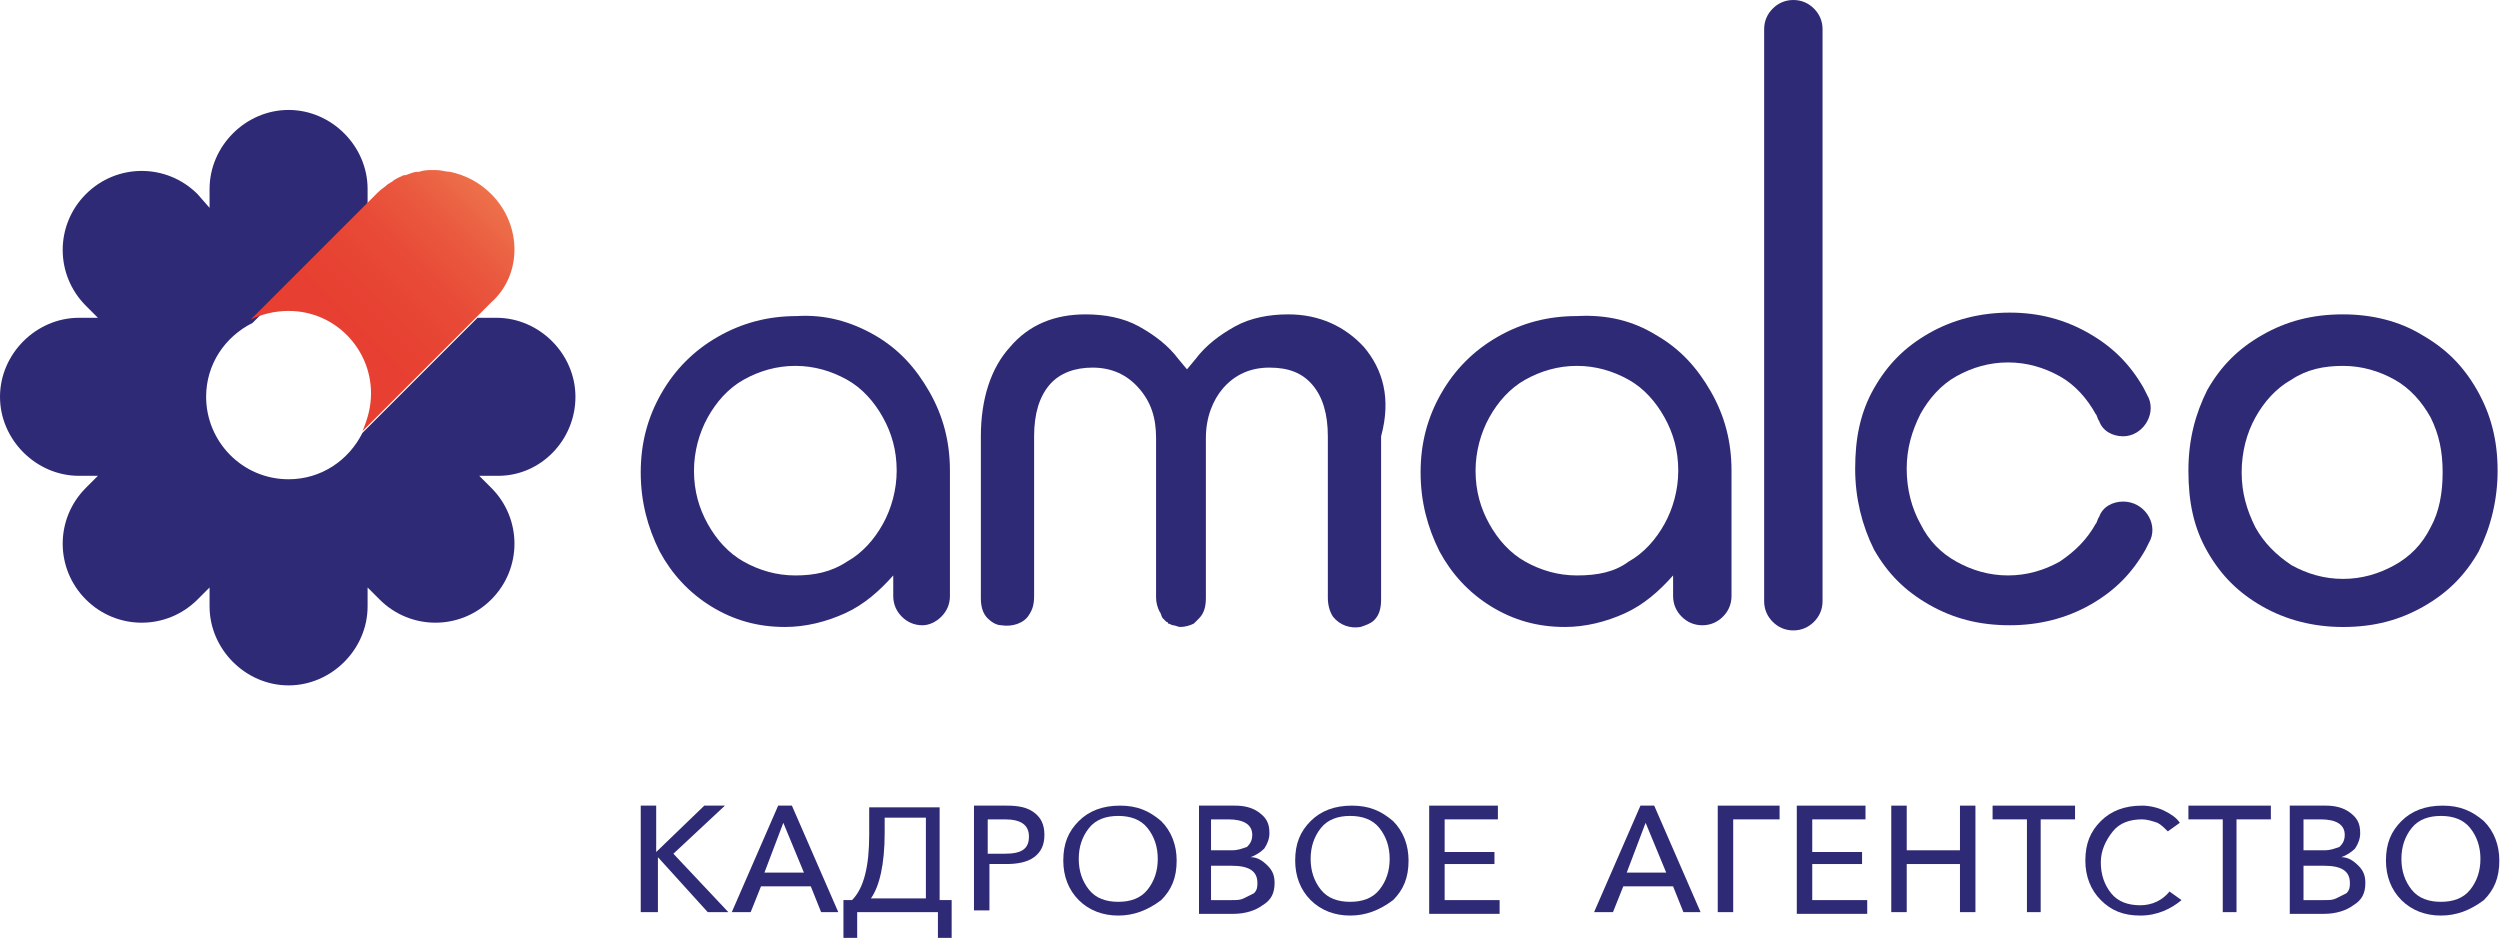
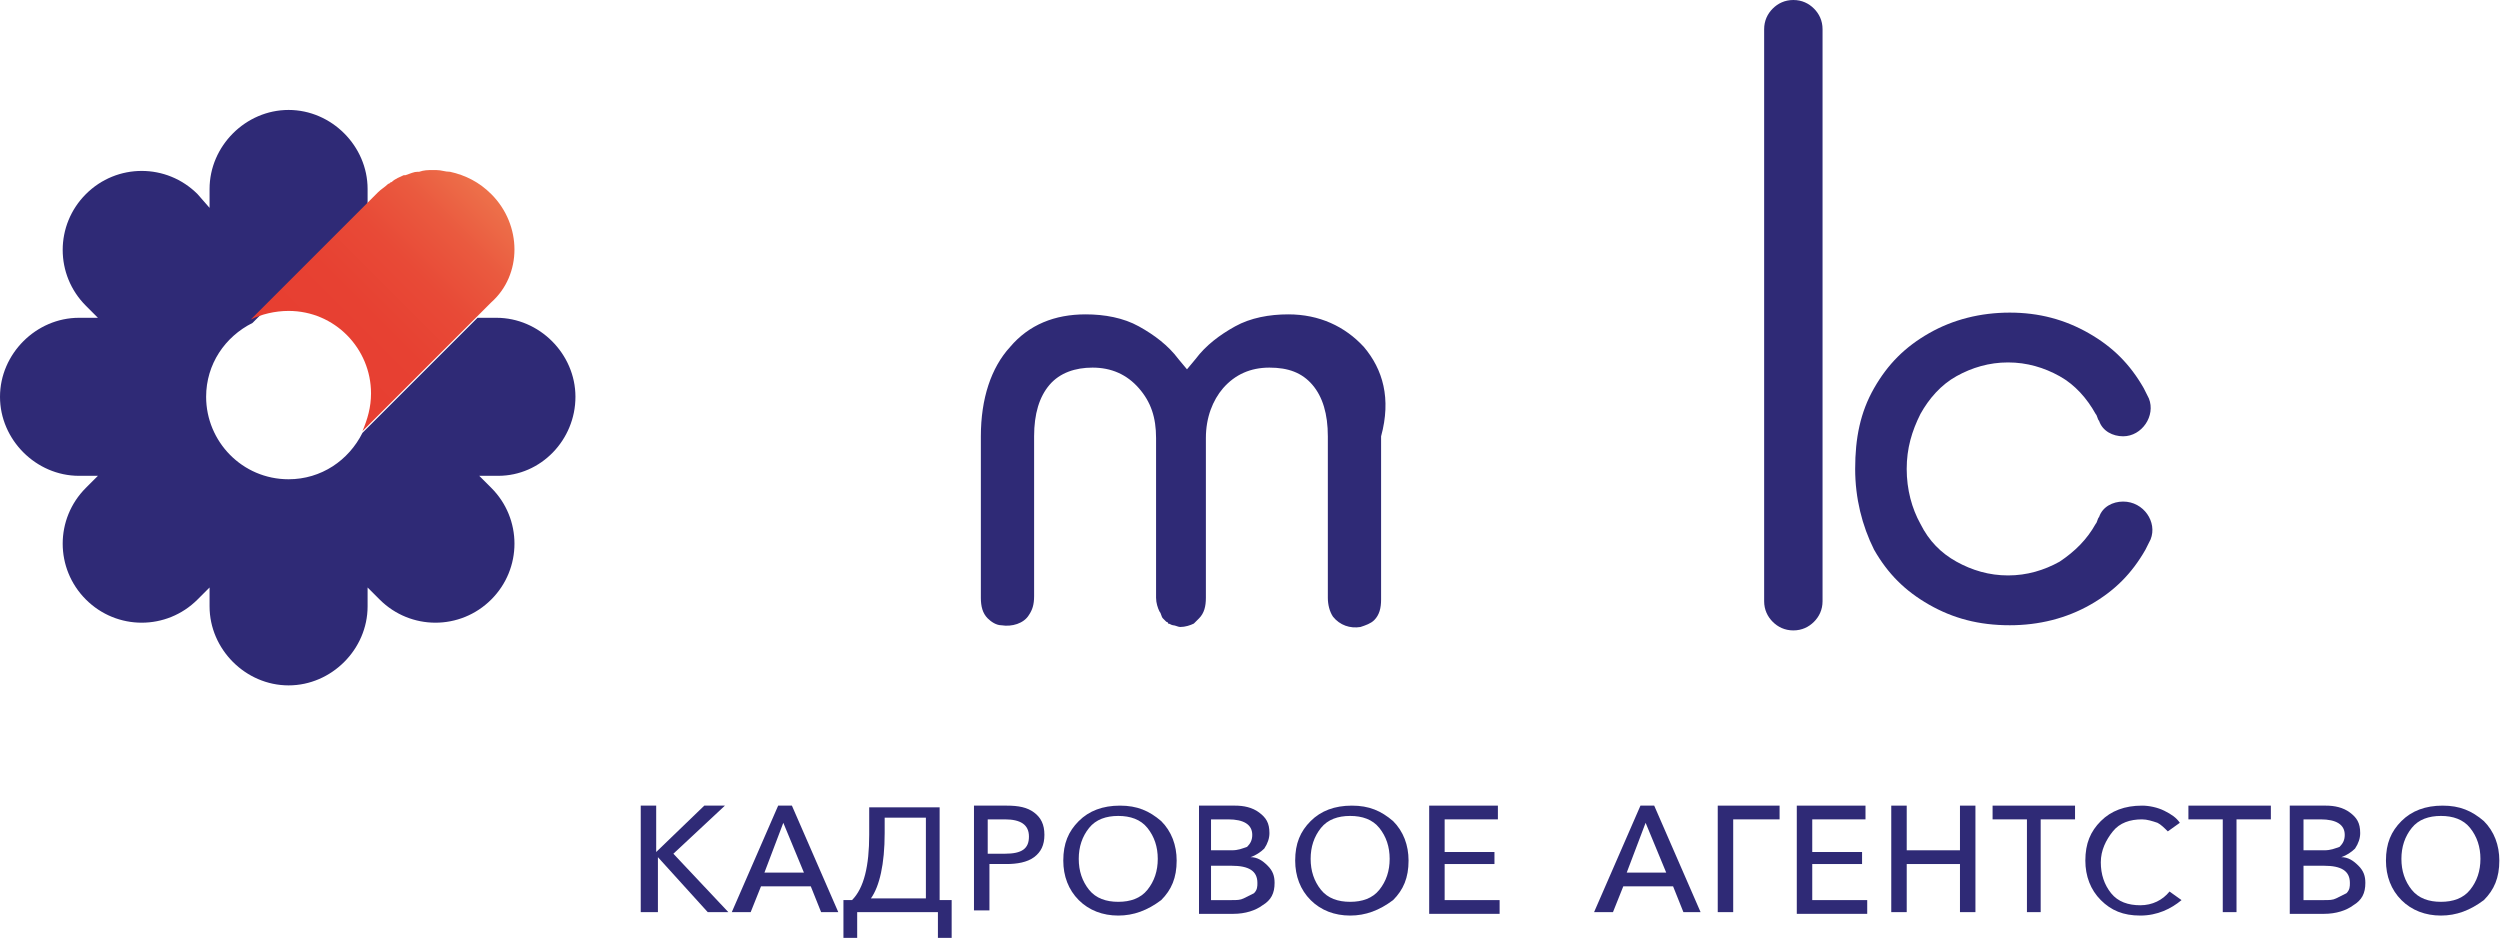
<svg xmlns="http://www.w3.org/2000/svg" width="805" height="302" viewBox="0 0 805 302" fill="none">
-   <path d="M281.54 107.857C289.283 112.282 294.815 118.366 299.239 126.11C303.664 133.854 305.877 142.15 305.877 151.553V191.93C305.877 194.696 304.771 196.909 303.111 198.568C301.452 200.227 299.239 201.333 297.027 201.333C294.261 201.333 292.049 200.227 290.39 198.568C288.73 196.909 287.624 194.696 287.624 191.93V185.293C283.199 190.271 278.221 194.696 272.137 197.462C266.053 200.227 259.415 201.887 252.778 201.887C243.928 201.887 236.185 199.674 228.994 195.249C221.804 190.824 216.272 184.74 212.401 177.55C208.529 169.806 206.316 161.509 206.316 152.106C206.316 142.703 208.529 134.407 212.954 126.663C217.379 118.92 223.463 112.835 231.207 108.41C238.95 103.985 247.247 101.773 256.65 101.773C265.5 101.22 273.796 103.432 281.54 107.857ZM272.69 180.868C277.668 178.103 281.54 173.678 284.305 168.7C287.071 163.722 288.73 157.637 288.73 151.553C288.73 144.916 287.071 139.385 284.305 134.407C281.54 129.429 277.668 125.004 272.69 122.238C267.712 119.473 262.181 117.813 256.097 117.813C250.012 117.813 244.481 119.473 239.503 122.238C234.525 125.004 230.653 129.429 227.888 134.407C225.122 139.385 223.463 145.469 223.463 151.553C223.463 158.191 225.122 163.722 227.888 168.7C230.653 173.678 234.525 178.103 239.503 180.868C244.481 183.634 250.012 185.293 256.097 185.293C262.181 185.293 267.712 184.187 272.69 180.868Z" fill="#2F2A76" />
-   <path d="M779.891 107.862C787.635 112.287 793.166 117.818 797.591 125.562C802.016 133.305 804.228 141.602 804.228 151.558C804.228 160.961 802.016 169.811 798.144 177.554C793.719 185.298 788.188 190.829 780.445 195.254C772.701 199.679 764.404 201.891 754.448 201.891C745.045 201.891 736.195 199.679 728.452 195.254C720.708 190.829 715.177 185.298 710.752 177.554C706.327 169.811 704.668 161.514 704.668 151.558C704.668 141.602 706.88 133.305 710.752 125.562C715.177 117.818 720.708 112.287 728.452 107.862C736.195 103.437 744.492 101.225 754.448 101.225C763.851 101.225 772.701 103.437 779.891 107.862ZM737.855 122.243C732.877 125.008 729.005 129.433 726.239 134.411C723.474 139.389 721.815 145.474 721.815 152.111C721.815 158.748 723.474 164.28 726.239 169.811C729.005 174.789 732.877 178.661 737.855 181.979C742.833 184.745 748.364 186.404 754.448 186.404C760.532 186.404 766.064 184.745 771.042 181.979C776.02 179.214 779.891 175.342 782.657 169.811C785.423 164.833 786.529 158.748 786.529 152.111C786.529 145.474 785.423 139.943 782.657 134.411C779.891 129.433 776.02 125.008 771.042 122.243C766.064 119.477 760.532 117.818 754.448 117.818C748.364 117.818 742.833 118.924 737.855 122.243Z" fill="#2F2A76" />
  <path d="M683.649 161.505C680.33 161.505 677.012 163.164 675.905 166.483C675.352 167.036 675.352 168.142 674.799 168.695C672.034 173.673 668.162 177.545 663.184 180.864C658.206 183.629 652.675 185.288 646.59 185.288C640.506 185.288 634.975 183.629 629.997 180.864C625.019 178.098 621.147 174.226 618.382 168.695C615.616 163.717 613.957 157.633 613.957 150.995C613.957 144.358 615.616 138.827 618.382 133.296C621.147 128.318 625.019 123.893 629.997 121.127C634.975 118.362 640.506 116.702 646.59 116.702C652.675 116.702 658.206 118.362 663.184 121.127C668.162 123.893 672.034 128.318 674.799 133.296C675.352 133.849 675.352 134.955 675.905 135.508C677.012 138.827 680.33 140.486 683.649 140.486C689.733 140.486 694.158 133.849 691.946 128.318C691.393 127.212 690.839 126.105 690.286 124.999C685.861 117.256 680.33 111.724 672.587 107.299C664.843 102.875 656.546 100.662 647.144 100.662C637.741 100.662 628.891 102.875 621.147 107.299C613.404 111.724 607.872 117.256 603.448 124.999C599.023 132.743 597.363 141.039 597.363 150.995C597.363 160.398 599.576 169.248 603.448 176.992C607.872 184.735 613.404 190.267 621.147 194.691C628.891 199.116 637.187 201.329 647.144 201.329C656.546 201.329 665.396 199.116 673.14 194.691C680.883 190.267 686.415 184.735 690.839 176.992C691.393 175.886 691.946 174.779 692.499 173.673C694.711 168.142 690.286 161.505 683.649 161.505Z" fill="#2F2A76" />
  <path d="M439.18 111.734C433.096 105.096 424.799 101.225 414.843 101.225C408.759 101.225 402.675 102.331 397.697 105.096C392.719 107.862 388.294 111.181 384.975 115.606L382.21 118.924L379.444 115.606C376.125 111.181 371.7 107.862 366.722 105.096C361.744 102.331 355.66 101.225 349.576 101.225C339.62 101.225 331.323 104.543 325.239 111.734C319.155 118.371 315.836 128.327 315.836 140.496V192.488C315.836 195.254 316.389 197.466 318.048 199.126C319.155 200.232 320.814 201.338 322.473 201.338C325.792 201.891 329.664 200.785 331.323 198.019C332.429 196.36 332.982 194.701 332.982 191.935V140.496C332.982 133.305 334.642 127.774 337.96 123.902C341.279 120.03 346.257 118.371 351.788 118.371C357.873 118.371 362.851 120.584 366.722 125.008C370.594 129.433 372.254 134.411 372.254 141.049V192.488C372.254 194.148 372.807 195.807 373.36 196.913C373.913 197.466 373.913 198.573 374.466 199.126L375.019 199.679L375.572 200.232C375.572 200.232 376.125 200.232 376.125 200.785C376.678 200.785 377.232 201.338 377.785 201.338C378.338 201.338 379.444 201.891 379.997 201.891C381.656 201.891 383.316 201.338 384.422 200.785C384.975 200.232 385.528 199.679 386.081 199.126C387.741 197.466 388.294 195.254 388.294 192.488V141.049C388.294 134.411 390.506 128.88 393.825 125.008C397.697 120.584 402.675 118.371 408.759 118.371C414.843 118.371 419.268 120.03 422.587 123.902C425.906 127.774 427.565 133.305 427.565 140.496V192.488C427.565 194.701 428.118 196.913 429.224 198.573C431.437 201.338 434.755 202.444 438.074 201.891C439.733 201.338 441.393 200.785 442.499 199.679C444.158 198.019 444.711 195.807 444.711 193.041V140.496C448.03 128.327 445.265 118.924 439.18 111.734Z" fill="#2F2A76" />
  <path d="M584.095 2.766C582.436 1.106 580.223 0 577.458 0C574.692 0 572.48 1.106 570.82 2.766C569.161 4.425 568.055 6.637 568.055 9.403V193.59C568.055 196.355 569.161 198.568 570.82 200.227C572.48 201.886 574.692 202.993 577.458 202.993C580.223 202.993 582.436 201.886 584.095 200.227C585.754 198.568 586.861 196.355 586.861 193.59V9.403C586.861 6.637 585.754 4.425 584.095 2.766Z" fill="#2F2A76" />
-   <path d="M533.208 107.857C540.952 112.282 546.483 118.366 550.908 126.11C555.333 133.854 557.545 142.15 557.545 151.553V191.93C557.545 194.696 556.439 196.909 554.78 198.568C553.12 200.227 550.908 201.333 548.142 201.333C545.377 201.333 543.164 200.227 541.505 198.568C539.846 196.909 538.739 194.696 538.739 191.93V185.293C534.314 190.271 529.336 194.696 523.252 197.462C517.168 200.227 510.531 201.887 503.893 201.887C495.043 201.887 487.3 199.674 480.109 195.249C472.919 190.824 467.388 184.74 463.516 177.55C459.644 169.806 457.432 161.509 457.432 152.106C457.432 142.703 459.644 134.407 464.069 126.663C468.494 118.92 474.578 112.835 482.322 108.41C490.065 103.985 498.362 101.773 507.765 101.773C517.721 101.22 526.018 103.432 533.208 107.857ZM524.358 180.868C529.336 178.103 533.208 173.678 535.974 168.7C538.739 163.722 540.399 157.637 540.399 151.553C540.399 144.916 538.739 139.385 535.974 134.407C533.208 129.429 529.336 125.004 524.358 122.238C519.38 119.473 513.849 117.813 507.765 117.813C501.681 117.813 496.15 119.473 491.172 122.238C486.194 125.004 482.322 129.429 479.556 134.407C476.791 139.385 475.131 145.469 475.131 151.553C475.131 158.191 476.791 163.722 479.556 168.7C482.322 173.678 486.194 178.103 491.172 180.868C496.15 183.634 501.681 185.293 507.765 185.293C514.402 185.293 519.934 184.187 524.358 180.868Z" fill="#2F2A76" />
  <path d="M206.316 293.705V259.412H211.294V274.346L226.782 259.412H233.419L216.826 274.899L234.525 293.705H227.888L211.848 276.006V293.705H206.316Z" fill="#2F2A76" />
  <path d="M235.635 293.705L250.569 259.412H254.994L269.928 293.705H264.397L261.078 285.408H245.038L241.719 293.705H235.635ZM246.144 280.984H258.866L252.228 264.943L246.144 280.984Z" fill="#2F2A76" />
  <path d="M271.588 302V289.831H274.353C278.225 285.959 279.885 278.769 279.885 268.813V259.963H302.562V289.831H306.434V302H302.009V293.703H276.013V302H271.588ZM280.438 289.278H298.137V263.282H284.863V268.26C284.863 278.216 283.203 285.406 280.438 289.278Z" fill="#2F2A76" />
  <path d="M313.621 293.705V259.412H324.13C328.002 259.412 330.768 259.965 332.98 261.625C335.193 263.284 336.299 265.496 336.299 268.815C336.299 272.134 335.193 274.346 332.98 276.006C330.768 277.665 327.449 278.218 324.13 278.218H318.599V293.152H313.621V293.705ZM318.046 274.899H323.577C329.108 274.899 331.321 273.24 331.321 269.368C331.321 265.496 328.555 263.837 323.577 263.837H318.046V274.899Z" fill="#2F2A76" />
  <path d="M360.079 294.811C355.101 294.811 350.676 293.152 347.357 289.833C344.038 286.515 342.379 282.09 342.379 277.112C342.379 271.581 344.038 267.709 347.357 264.39C350.676 261.071 355.1 259.412 360.632 259.412C366.163 259.412 370.035 261.071 373.906 264.39C377.225 267.709 378.884 272.134 378.884 277.112C378.884 282.643 377.225 286.515 373.906 289.833C369.481 293.152 365.057 294.811 360.079 294.811ZM360.079 290.386C363.95 290.386 367.269 289.28 369.481 286.515C371.694 283.749 372.8 280.43 372.8 276.559C372.8 272.687 371.694 269.368 369.481 266.603C367.269 263.837 363.95 262.731 360.079 262.731C356.207 262.731 352.888 263.837 350.676 266.603C348.463 269.368 347.357 272.687 347.357 276.559C347.357 280.43 348.463 283.749 350.676 286.515C352.888 289.28 356.207 290.386 360.079 290.386Z" fill="#2F2A76" />
  <path d="M386.078 293.705V259.412H397.694C400.459 259.412 403.225 259.965 405.437 261.625C407.65 263.284 408.756 264.943 408.756 268.262C408.756 269.921 408.203 271.581 407.096 273.24C405.99 274.346 404.331 275.452 402.672 276.006C404.884 276.006 406.543 277.112 408.203 278.771C409.862 280.43 410.415 282.09 410.415 284.302C410.415 287.621 409.309 289.833 406.543 291.493C404.331 293.152 401.012 294.258 397.14 294.258H386.078V293.705ZM390.503 273.793H396.587C398.8 273.793 399.906 273.24 401.565 272.687C402.672 271.581 403.225 270.474 403.225 268.815C403.225 265.496 400.459 263.837 395.481 263.837H389.95V273.793H390.503ZM390.503 289.833H396.587C398.247 289.833 399.353 289.833 400.459 289.28C401.565 288.727 402.672 288.174 403.778 287.621C404.884 286.515 404.884 285.408 404.884 284.302C404.884 280.43 402.118 278.771 396.587 278.771H389.95V289.833H390.503Z" fill="#2F2A76" />
  <path d="M434.748 294.811C429.77 294.811 425.346 293.152 422.027 289.833C418.708 286.515 417.049 282.09 417.049 277.112C417.049 271.581 418.708 267.709 422.027 264.39C425.346 261.071 429.77 259.412 435.302 259.412C440.833 259.412 444.704 261.071 448.576 264.39C451.895 267.709 453.554 272.134 453.554 277.112C453.554 282.643 451.895 286.515 448.576 289.833C444.151 293.152 439.726 294.811 434.748 294.811ZM434.748 290.386C438.62 290.386 441.939 289.28 444.151 286.515C446.364 283.749 447.47 280.43 447.47 276.559C447.47 272.687 446.364 269.368 444.151 266.603C441.939 263.837 438.62 262.731 434.748 262.731C430.877 262.731 427.558 263.837 425.346 266.603C423.133 269.368 422.027 272.687 422.027 276.559C422.027 280.43 423.133 283.749 425.346 286.515C427.558 289.28 430.877 290.386 434.748 290.386Z" fill="#2F2A76" />
  <path d="M460.197 293.705V259.412H482.322V263.837H465.175V274.346H481.216V278.218H465.175V289.833H482.875V294.258H460.197V293.705Z" fill="#2F2A76" />
  <path d="M513.293 293.705L528.227 259.412H532.652L547.586 293.705H542.055L538.736 285.408H522.696L519.377 293.705H513.293ZM523.802 280.984H536.524L529.886 264.943L523.802 280.984Z" fill="#2F2A76" />
  <path d="M553.113 293.705V259.412H573.025V263.837H558.091V293.705H553.113Z" fill="#2F2A76" />
  <path d="M578.566 293.705V259.412H600.691V263.837H583.544V274.346H599.585V278.218H583.544V289.833H601.244V294.258H578.566V293.705Z" fill="#2F2A76" />
  <path d="M608.986 293.705V259.412H613.964V273.793H631.111V259.412H636.089V293.705H631.111V278.218H613.964V293.705H608.986Z" fill="#2F2A76" />
  <path d="M652.674 293.705V263.837H641.611V259.412H668.161V263.837H657.099V293.705H652.674Z" fill="#2F2A76" />
  <path d="M689.182 294.811C683.651 294.811 679.779 293.152 676.46 289.833C673.142 286.515 671.482 282.09 671.482 277.112C671.482 271.581 673.142 267.709 676.46 264.39C679.779 261.071 684.204 259.412 689.735 259.412C691.948 259.412 694.713 259.965 696.926 261.071C699.138 262.178 700.797 263.284 701.904 264.943L698.032 267.709C696.926 266.603 695.819 265.496 694.713 264.943C693.054 264.39 691.395 263.837 689.735 263.837C685.863 263.837 682.545 264.943 680.332 267.709C678.12 270.474 676.46 273.793 676.46 277.665C676.46 281.537 677.567 284.855 679.779 287.621C681.992 290.386 685.31 291.493 689.182 291.493C693.054 291.493 696.373 289.833 698.585 287.068L702.457 289.833C699.138 292.599 694.713 294.811 689.182 294.811Z" fill="#2F2A76" />
-   <path d="M715.73 293.705V263.837H704.668V259.412H731.217V263.837H720.155V293.705H715.73Z" fill="#2F2A76" />
+   <path d="M715.73 293.705V263.837H704.668V259.412H731.217V263.837H720.155V293.705H715.73" fill="#2F2A76" />
  <path d="M737.305 293.705V259.412H748.92C751.686 259.412 754.451 259.965 756.664 261.625C758.876 263.284 759.982 264.943 759.982 268.262C759.982 269.921 759.429 271.581 758.323 273.24C757.217 274.346 755.557 275.452 753.898 276.006C756.111 276.006 757.77 277.112 759.429 278.771C761.089 280.43 761.642 282.09 761.642 284.302C761.642 287.621 760.535 289.833 757.77 291.493C755.557 293.152 752.239 294.258 748.367 294.258H737.305V293.705ZM742.283 273.793H748.367C750.579 273.793 751.686 273.24 753.345 272.687C754.451 271.581 755.004 270.474 755.004 268.815C755.004 265.496 752.239 263.837 747.261 263.837H741.73V273.793H742.283ZM742.283 289.833H748.367C750.026 289.833 751.133 289.833 752.239 289.28C753.345 288.727 754.451 288.174 755.557 287.621C756.664 286.515 756.664 285.408 756.664 284.302C756.664 280.43 753.898 278.771 748.367 278.771H741.73V289.833H742.283Z" fill="#2F2A76" />
  <path d="M785.977 294.811C780.999 294.811 776.574 293.152 773.255 289.833C769.937 286.515 768.277 282.09 768.277 277.112C768.277 271.581 769.937 267.709 773.255 264.39C776.574 261.071 780.999 259.412 786.53 259.412C792.061 259.412 795.933 261.071 799.805 264.39C803.124 267.709 804.783 272.134 804.783 277.112C804.783 282.643 803.124 286.515 799.805 289.833C795.38 293.152 790.955 294.811 785.977 294.811ZM785.977 290.386C789.849 290.386 793.168 289.28 795.38 286.515C797.592 283.749 798.699 280.43 798.699 276.559C798.699 272.687 797.592 269.368 795.38 266.603C793.168 263.837 789.849 262.731 785.977 262.731C782.105 262.731 778.787 263.837 776.574 266.603C774.362 269.368 773.255 272.687 773.255 276.559C773.255 280.43 774.362 283.749 776.574 286.515C778.787 289.28 782.105 290.386 785.977 290.386Z" fill="#2F2A76" />
  <path d="M185.293 127.772C185.293 113.944 173.678 102.329 159.85 102.329H153.766L116.707 139.388C112.282 148.238 103.432 154.322 92.923 154.322C77.989 154.322 66.374 142.153 66.374 127.772C66.374 117.263 72.458 108.413 81.308 103.988L118.366 66.93V60.846C118.366 47.018 106.751 35.402 92.923 35.402C79.095 35.402 67.48 47.018 67.48 60.846V66.93L63.608 62.505C53.652 52.549 37.612 52.549 27.656 62.505C17.7 72.461 17.7 88.501 27.656 98.457L31.527 102.329H25.443C11.615 102.329 0 113.944 0 127.772C0 141.6 11.615 153.216 25.443 153.216H31.527L27.656 157.087C17.7 167.043 17.7 183.084 27.656 193.04C37.612 202.996 53.652 202.996 63.608 193.04L67.48 189.168V195.252C67.48 209.08 79.095 220.695 92.923 220.695C106.751 220.695 118.366 209.08 118.366 195.252V189.168L122.238 193.04C132.194 202.996 148.234 202.996 158.19 193.04C168.147 183.084 168.147 167.043 158.19 157.087L154.319 153.216H160.403C174.231 153.216 185.293 141.6 185.293 127.772Z" fill="#2F2A76" />
  <path d="M158.188 62.503C154.316 58.632 149.891 56.419 144.913 55.313C143.254 55.313 142.148 54.76 140.488 54.76C139.935 54.76 139.935 54.76 139.382 54.76C137.723 54.76 136.616 54.76 134.957 55.313H134.404C133.298 55.313 132.192 55.866 130.532 56.419H129.979C128.873 56.972 127.213 57.525 126.107 58.632C125.554 58.632 125.554 59.185 125.001 59.185C123.895 60.291 122.789 60.844 121.682 61.95L117.811 65.822L80.752 102.881C84.071 101.221 88.496 100.115 92.921 100.115C107.855 100.115 119.47 112.284 119.47 126.665C119.47 131.089 118.364 134.961 116.704 138.833L158.188 97.35C168.144 88.5 168.144 72.459 158.188 62.503Z" fill="url(#paint0_linear_6601_1880)" />
  <defs>
    <linearGradient id="paint0_linear_6601_1880" x1="158.287" y1="62.374" x2="98.945" y2="121.716" gradientUnits="userSpaceOnUse">
      <stop offset="2.23767e-07" stop-color="#ED714B" />
      <stop offset="0.01" stop-color="#ED704A" />
      <stop offset="0.204" stop-color="#EA5A3F" />
      <stop offset="0.416" stop-color="#E84A37" />
      <stop offset="0.658" stop-color="#E74132" />
      <stop offset="1" stop-color="#E73E31" />
    </linearGradient>
  </defs>
</svg>